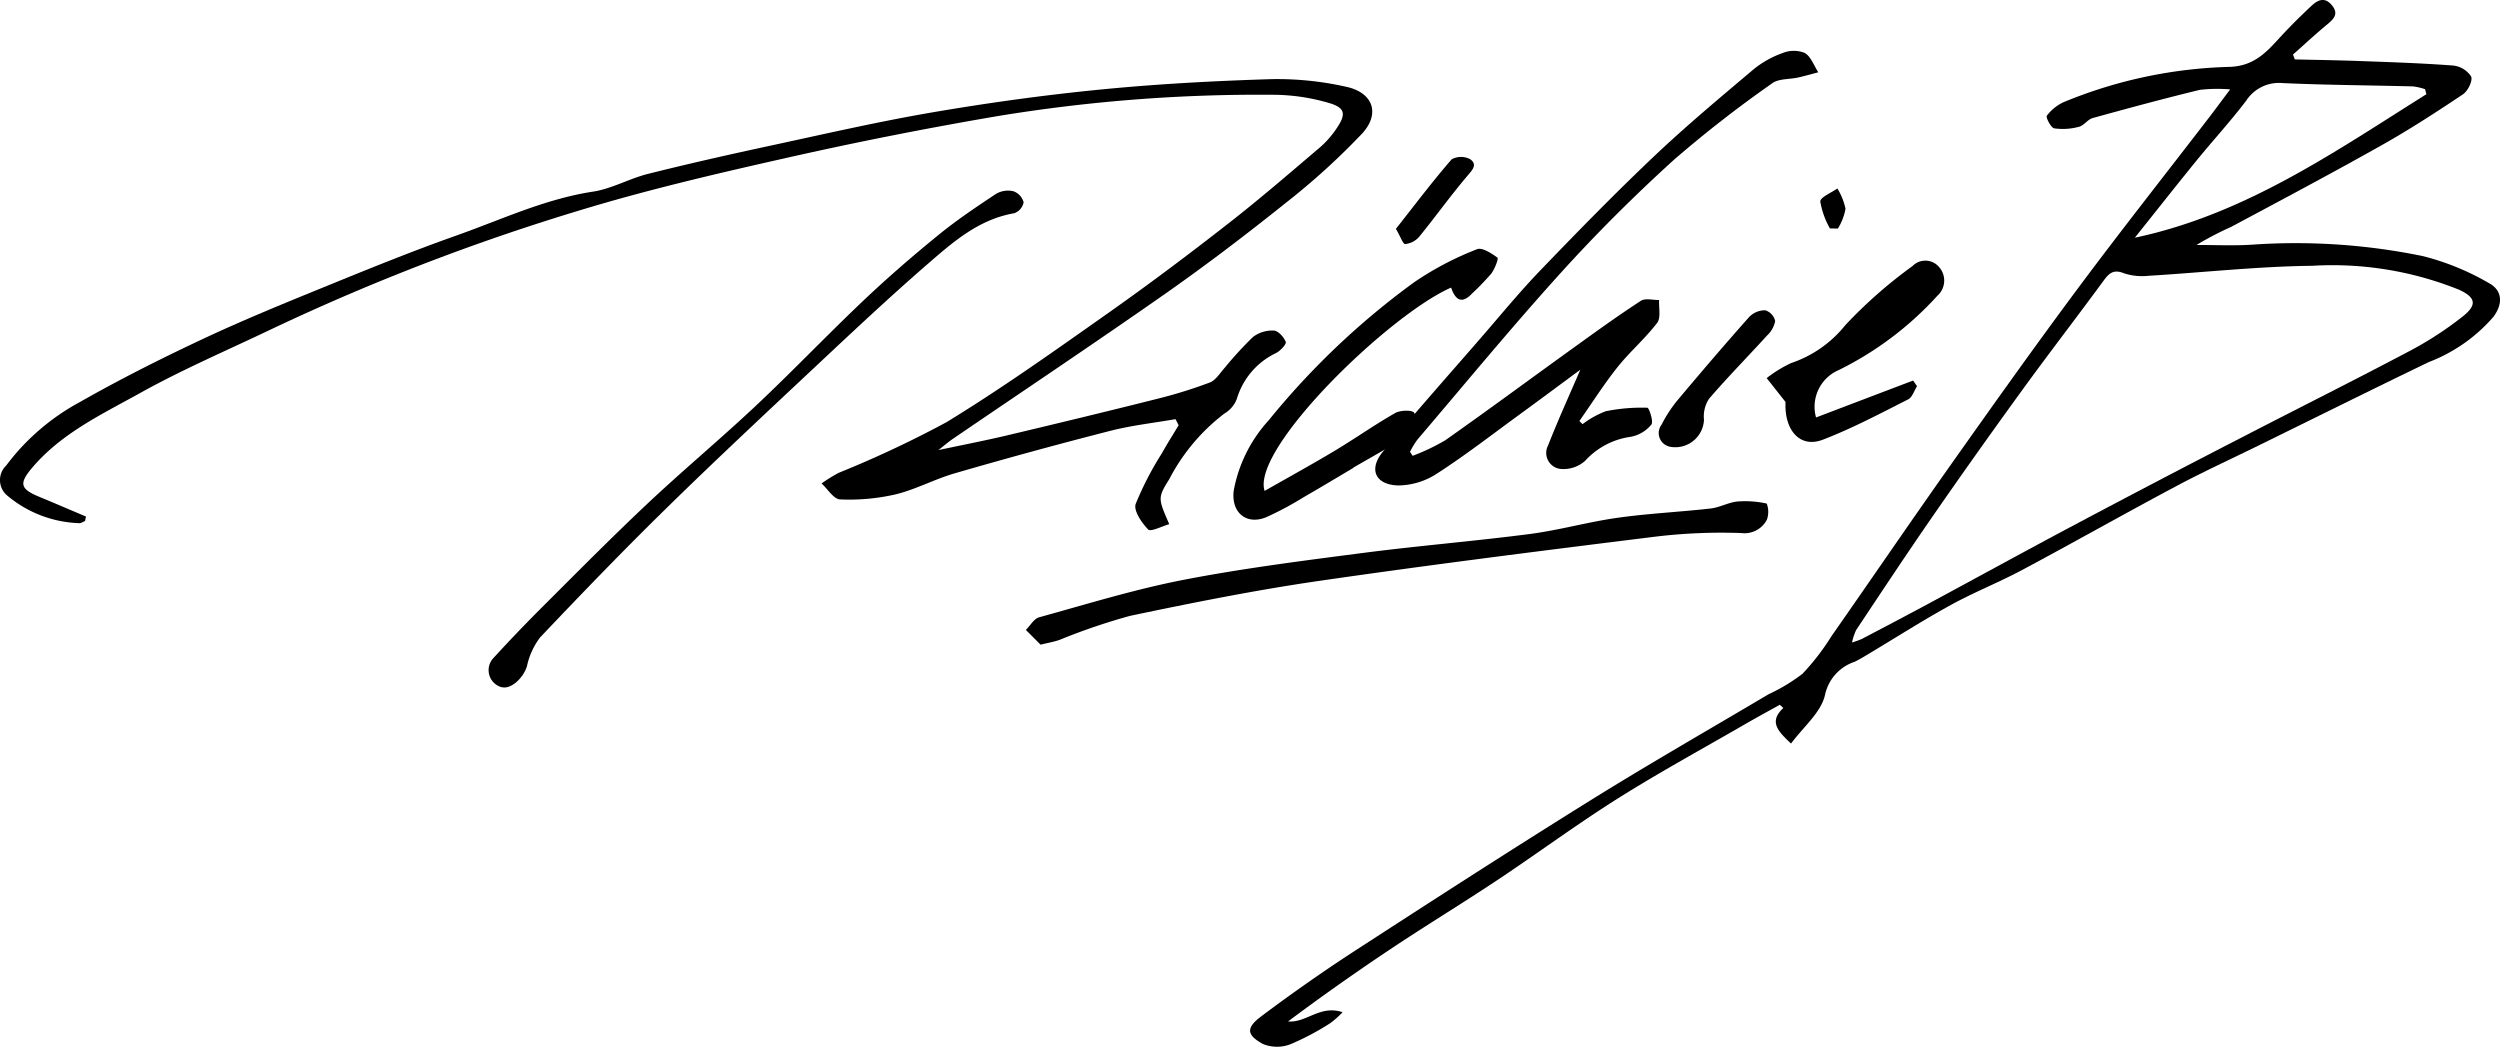
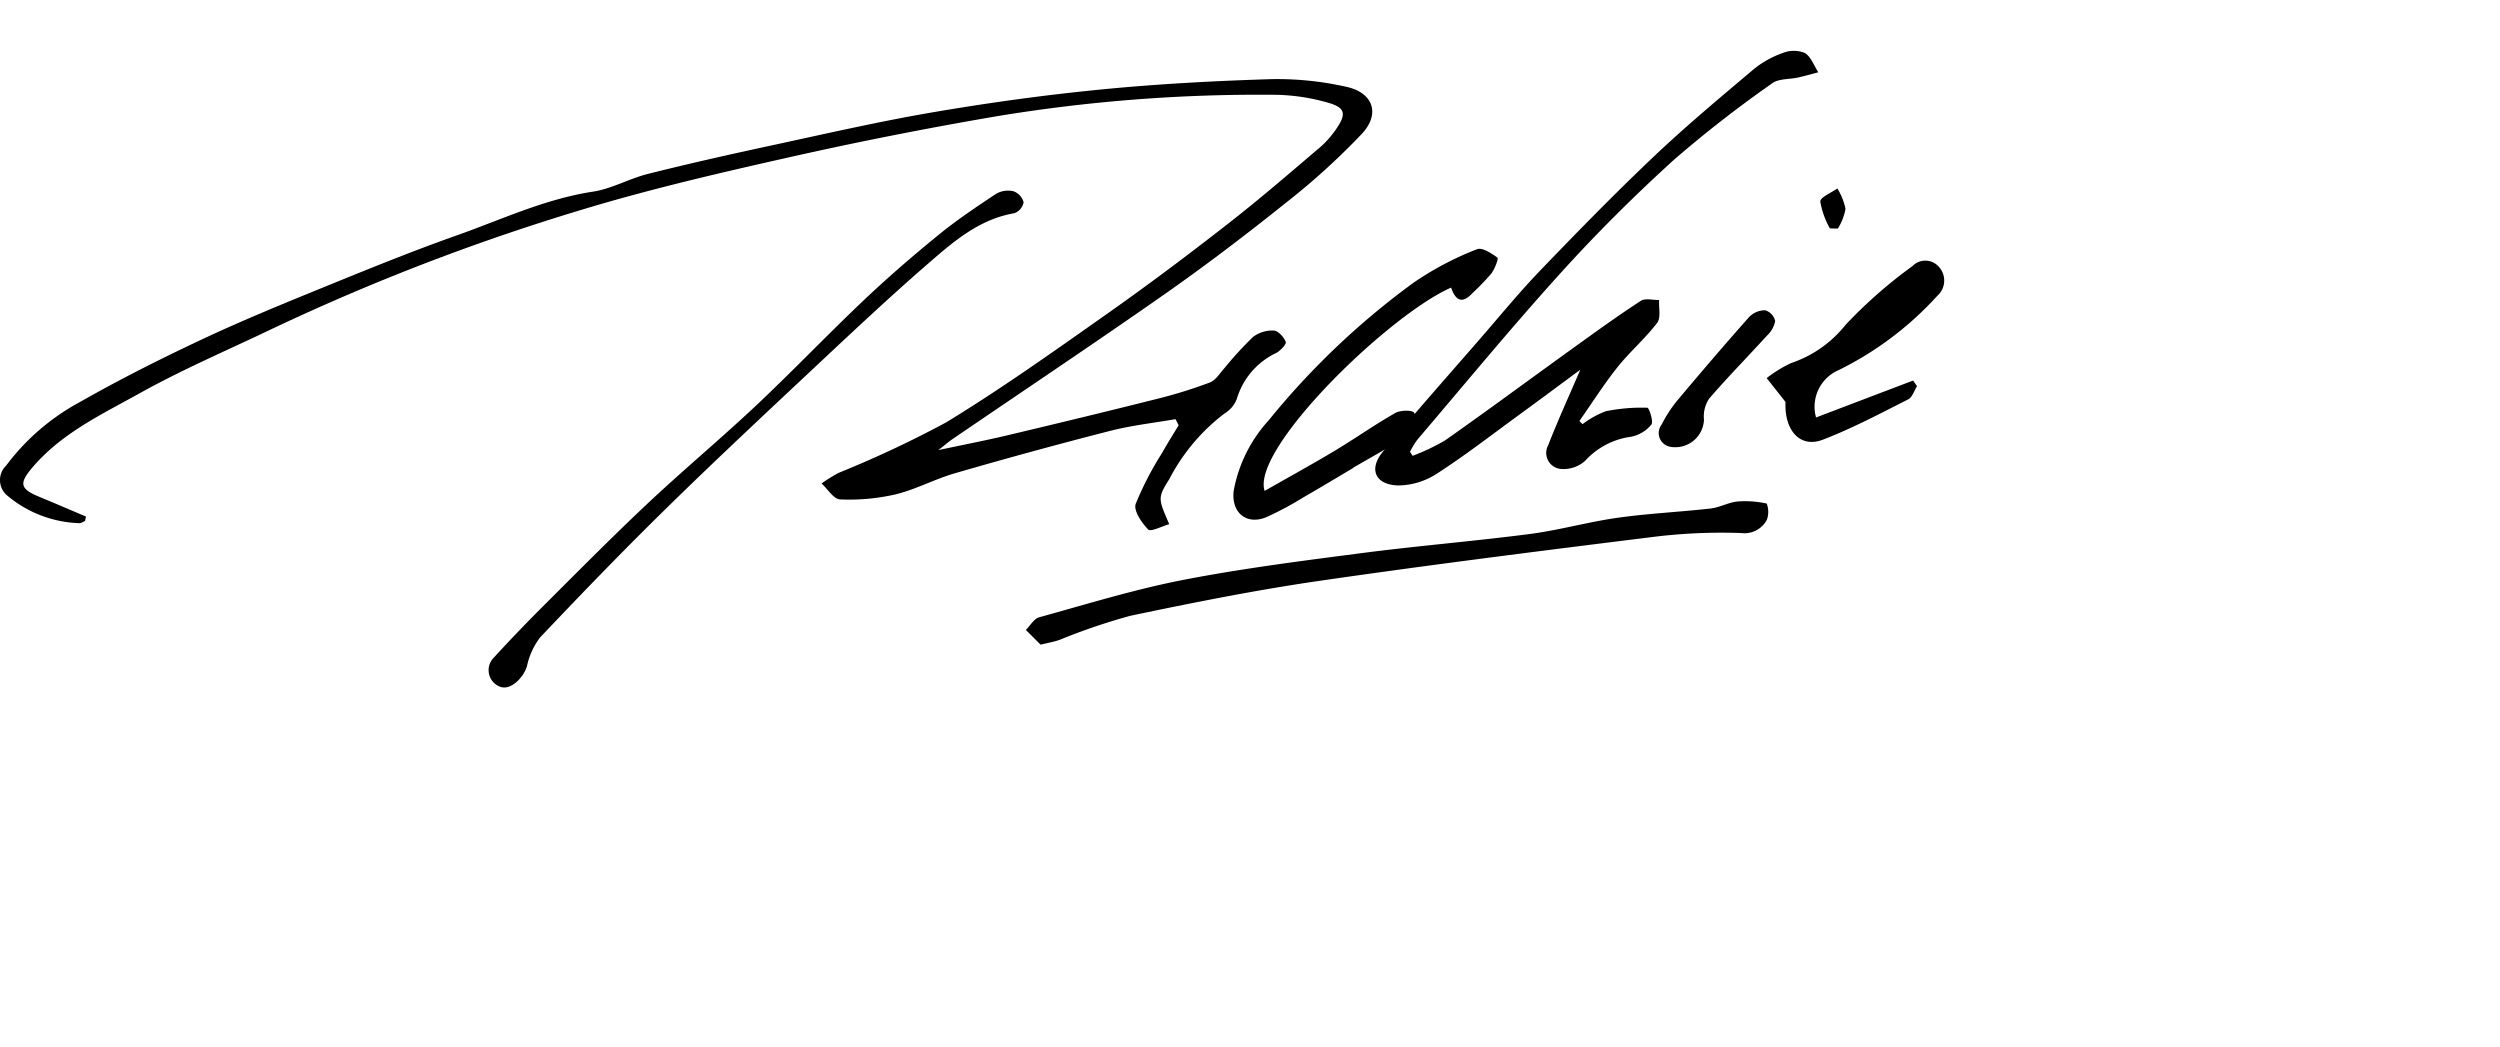
<svg xmlns="http://www.w3.org/2000/svg" width="158.319" height="66.292" viewBox="0 0 158.319 66.292">
  <g id="Group_1656" data-name="Group 1656" transform="translate(-864.17 -7506.135)">
-     <path id="Path_8666" data-name="Path 8666" d="M987.444,7559.875c-.859-.8-1.41-1.392-.49-2.25l-.22-.206c-.724.4-1.454.8-2.171,1.212-2.705,1.565-5.453,3.063-8.1,4.728-2.594,1.634-5.064,3.463-7.618,5.162-2.189,1.456-4.436,2.821-6.623,4.275q-3.375,2.244-6.633,4.677c1.158.106,2.028-1.067,3.453-.583a5.82,5.82,0,0,1-.791.7,16.606,16.606,0,0,1-2.508,1.327,2.36,2.36,0,0,1-1.739-.013c-1.056-.581-1.088-1.025-.1-1.764,1.929-1.445,3.906-2.833,5.927-4.146,4.943-3.207,9.894-6.4,14.9-9.516,3.718-2.314,7.521-4.49,11.288-6.724a11.506,11.506,0,0,0,2.147-1.295,15.142,15.142,0,0,0,1.841-2.389c2.509-3.59,4.977-7.208,7.505-10.783,2.649-3.745,5.307-7.487,8.045-11.168s5.581-7.277,8.375-10.913c.38-.493.748-1,1.318-1.756a9.692,9.692,0,0,0-1.926.029c-2.273.554-4.532,1.163-6.785,1.787-.313.088-.547.474-.861.55a3.882,3.882,0,0,1-1.566.1c-.213-.038-.55-.7-.47-.8a2.777,2.777,0,0,1,1.073-.863,29.44,29.44,0,0,1,10.526-2.231c1.581-.062,2.353-.986,3.248-1.956.592-.643,1.219-1.257,1.856-1.858.4-.383.857-.677,1.346-.089.447.537.135.861-.291,1.213-.743.613-1.449,1.272-2.17,1.911l.114.307c1.347.032,2.694.052,4.04.1,2,.075,4,.137,5.993.289a1.551,1.551,0,0,1,1.133.694c.116.255-.2.918-.514,1.125-1.682,1.127-3.386,2.234-5.151,3.226-3.144,1.77-6.332,3.462-9.515,5.163a21.648,21.648,0,0,0-2.214,1.154c1.214,0,2.434.061,3.643-.027a39.891,39.891,0,0,1,10.692.732,16.207,16.207,0,0,1,4.156,1.693c.894.464.934,1.323.316,2.153a10.274,10.274,0,0,1-4.1,2.868c-3.592,1.733-7.164,3.509-10.743,5.266-1.761.866-3.549,1.684-5.279,2.607-3.258,1.735-6.472,3.554-9.728,5.293-1.468.784-3.028,1.4-4.487,2.2-1.736.951-3.408,2.02-5.108,3.037-.33.2-.657.4-1,.571a2.831,2.831,0,0,0-1.884,2.1c-.245,1.108-1.37,2.023-2.151,3.081m3.864-6.4a6.172,6.172,0,0,0,.617-.223c1.358-.713,2.718-1.425,4.069-2.151,3.167-1.706,6.321-3.441,9.5-5.127q5.273-2.8,10.579-5.529c3.509-1.815,7.046-3.578,10.539-5.427a21.876,21.876,0,0,0,3.4-2.215c.9-.722.778-1.194-.284-1.675a21.507,21.507,0,0,0-9.287-1.508c-3.457.04-6.91.425-10.366.634a3.674,3.674,0,0,1-1.545-.159c-.646-.263-.933-.025-1.289.461-1.7,2.318-3.456,4.593-5.145,6.919q-2.843,3.913-5.6,7.888c-1.674,2.418-3.3,4.874-4.929,7.322a3.661,3.661,0,0,0-.261.79m36.371-34.722-.082-.317a3.792,3.792,0,0,0-.757-.176c-2.76-.072-5.521-.085-8.278-.211a2.469,2.469,0,0,0-2.294,1.118c-.995,1.309-2.112,2.523-3.152,3.8-1.314,1.614-2.6,3.25-3.9,4.876,7-1.484,12.653-5.441,18.465-9.088" transform="translate(-9.85 -6.653)" fill="black" />
    <path id="Path_8667" data-name="Path 8667" d="M879.41,7545.779c-.126.05-.26.154-.379.14a7.459,7.459,0,0,1-4.581-1.773,1.275,1.275,0,0,1-.038-1.877,14.285,14.285,0,0,1,4.677-4.025c2.52-1.436,5.121-2.742,7.748-3.976,2.523-1.185,5.109-2.242,7.692-3.295,2.777-1.132,5.556-2.266,8.382-3.265,2.854-1.01,5.611-2.317,8.657-2.783,1.2-.183,2.31-.832,3.5-1.128,2.582-.648,5.181-1.233,7.783-1.793,3.421-.738,6.836-1.524,10.285-2.112,3.521-.6,7.07-1.091,10.625-1.438,3.592-.352,7.207-.545,10.816-.655a19.925,19.925,0,0,1,4.679.481c1.713.362,2.2,1.7,1.012,2.978a44.358,44.358,0,0,1-4.819,4.376c-2.489,1.993-5.029,3.928-7.639,5.757-4.452,3.119-8.974,6.136-13.464,9.2-.244.166-.467.36-.9.7,1.62-.345,2.98-.607,4.326-.926,3.166-.752,6.33-1.515,9.487-2.309a29.667,29.667,0,0,0,3.382-1.048c.381-.148.647-.612.951-.946a23.115,23.115,0,0,1,1.775-1.933,2.022,2.022,0,0,1,1.322-.407c.278.014.638.413.754.717.055.143-.334.555-.6.7a4.691,4.691,0,0,0-2.5,2.918,1.854,1.854,0,0,1-.788.923,12.391,12.391,0,0,0-3.49,4.157c-.758,1.2-.686,1.242,0,2.847-.473.132-1.173.5-1.331.337-.413-.423-.937-1.193-.795-1.616a20.172,20.172,0,0,1,1.671-3.229c.332-.6.7-1.174,1.052-1.76-.067-.128-.134-.256-.2-.384-1.378.241-2.779.394-4.129.74q-4.941,1.265-9.841,2.687c-1.274.367-2.472,1.024-3.756,1.336a13.046,13.046,0,0,1-3.517.319c-.4-.014-.783-.655-1.172-1.01a10.3,10.3,0,0,1,1.085-.673,68.093,68.093,0,0,0,6.831-3.209c3.524-2.153,6.9-4.558,10.277-6.939,2.575-1.815,5.1-3.714,7.58-5.652,1.983-1.544,3.885-3.192,5.8-4.818a6.016,6.016,0,0,0,1.024-1.165c.645-.936.578-1.341-.5-1.649a12.706,12.706,0,0,0-3.42-.509,102.191,102.191,0,0,0-17.517,1.349q-6.8,1.158-13.527,2.681c-4.408.993-8.821,2.024-13.136,3.347a140.253,140.253,0,0,0-19.405,7.5c-2.746,1.312-5.555,2.514-8.21,3.991-2.433,1.354-5.016,2.556-6.878,4.759-.839.992-.75,1.334.447,1.829.992.41,1.977.836,2.966,1.254-.02.1-.039.19-.059.285" transform="translate(-9.85 -6.653)" fill="black" />
    <path id="Path_8668" data-name="Path 8668" d="M974.1,7536.2c-1.221.9-2.549,1.89-3.887,2.865-1.726,1.259-3.42,2.572-5.213,3.727a4.544,4.544,0,0,1-2.45.738c-1.44-.047-1.87-1.025-.961-2.129,2-2.431,4.1-4.785,6.166-7.164,1.261-1.452,2.481-2.944,3.812-4.329,2.352-2.444,4.725-4.876,7.187-7.209,2.031-1.926,4.185-3.723,6.325-5.529a6.159,6.159,0,0,1,1.828-1.022,1.878,1.878,0,0,1,1.4-.01c.393.226.583.8.861,1.228-.424.11-.846.233-1.274.33-.553.124-1.231.064-1.646.367a76.37,76.37,0,0,0-6.208,4.832c-2.49,2.259-4.887,4.641-7.144,7.133-3.128,3.452-6.091,7.054-9.115,10.6a5.484,5.484,0,0,0-.469.77l.168.256a13.242,13.242,0,0,0,2.064-.984c2.718-1.913,5.391-3.891,8.088-5.832,1.418-1.022,2.834-2.047,4.3-3,.278-.182.766-.042,1.156-.052-.03.491.124,1.122-.124,1.447-.762,1-1.736,1.831-2.519,2.816-.864,1.085-1.61,2.265-2.406,3.4.068.068.135.136.2.2a5.878,5.878,0,0,1,1.468-.818,11.479,11.479,0,0,1,2.64-.222c.1,0,.4.878.252,1.062a2.2,2.2,0,0,1-1.3.777,4.787,4.787,0,0,0-2.9,1.526,2.06,2.06,0,0,1-1.509.514,1.019,1.019,0,0,1-.83-1.5c.634-1.616,1.355-3.2,2.041-4.793" transform="translate(-9.85 -6.653)" fill="black" />
    <path id="Path_8669" data-name="Path 8669" d="M939.918,7553.614l-.932-.934c.279-.275.512-.711.841-.8,3.031-.837,6.049-1.77,9.13-2.369,3.744-.726,7.54-1.208,11.326-1.7,3.531-.46,7.085-.747,10.616-1.206,1.863-.243,3.689-.764,5.55-1.026,1.955-.276,3.936-.366,5.9-.589.576-.065,1.124-.386,1.7-.443a6.3,6.3,0,0,1,1.854.131,1.483,1.483,0,0,1,.01,1.022,1.6,1.6,0,0,1-1.624.844,35.071,35.071,0,0,0-5.452.231c-7.1.881-14.2,1.773-21.282,2.8-4.012.583-8,1.379-11.964,2.212a39.337,39.337,0,0,0-4.479,1.526c-.355.122-.73.186-1.193.3" transform="translate(-9.85 -6.653)" fill="black" />
    <path id="Path_8670" data-name="Path 8670" d="M905.814,7556.314a1.118,1.118,0,0,1-.568-1.83q1.56-1.705,3.2-3.339c2.178-2.173,4.342-4.362,6.583-6.469s4.63-4.1,6.88-6.214c2.307-2.171,4.5-4.469,6.8-6.65,1.524-1.445,3.119-2.823,4.748-4.15,1.153-.941,2.4-1.774,3.643-2.6a1.51,1.51,0,0,1,1.1-.162,1.028,1.028,0,0,1,.644.7.922.922,0,0,1-.588.691c-2.271.387-3.914,1.849-5.545,3.264-2.4,2.084-4.721,4.266-7.042,6.441-3.168,2.969-6.342,5.933-9.444,8.972-2.726,2.671-5.38,5.42-8.006,8.191a4.649,4.649,0,0,0-.83,1.824c-.225.735-.993,1.457-1.567,1.326" transform="translate(-9.85 -6.653)" fill="black" />
    <path id="Path_8671" data-name="Path 8671" d="M989.028,7539.225c2.066-.787,4.1-1.562,6.145-2.338.083.119.165.239.248.359-.183.285-.3.7-.56.833-1.777.9-3.545,1.838-5.4,2.552-1.464.565-2.453-.611-2.368-2.388-.464-.588-.83-1.049-1.194-1.51a8,8,0,0,1,1.55-.953,7.434,7.434,0,0,0,3.442-2.415,29.725,29.725,0,0,1,4.241-3.726,1.135,1.135,0,0,1,1.7.079,1.284,1.284,0,0,1-.124,1.8,20.923,20.923,0,0,1-6.234,4.7,2.526,2.526,0,0,0-1.45,3" transform="translate(-9.85 -6.653)" fill="black" />
    <path id="Path_8672" data-name="Path 8672" d="M979.7,7541.058a.878.878,0,0,1-.458-1.375,8.536,8.536,0,0,1,.97-1.5c1.505-1.795,3.027-3.576,4.583-5.325a1.4,1.4,0,0,1,1.015-.421.932.932,0,0,1,.628.682,1.688,1.688,0,0,1-.524.927c-1.217,1.338-2.489,2.626-3.668,4a2.043,2.043,0,0,0-.317,1.327,1.818,1.818,0,0,1-2.229,1.69" transform="translate(-9.85 -6.653)" fill="black" />
-     <path id="Path_8673" data-name="Path 8673" d="M962.421,7527.279c1.192-1.512,2.313-3,3.527-4.4a1.233,1.233,0,0,1,1.189,0c.473.355.1.7-.227,1.087-1.048,1.241-2,2.565-3.023,3.825a1.347,1.347,0,0,1-.881.452c-.141.006-.3-.478-.585-.959" transform="translate(-9.85 -6.653)" fill="black" />
    <path id="Path_8674" data-name="Path 8674" d="M989.9,7527.249a5.274,5.274,0,0,1-.606-1.7c0-.272.7-.551,1.08-.826a3.944,3.944,0,0,1,.517,1.29,3.543,3.543,0,0,1-.483,1.25l-.508-.01" transform="translate(-9.85 -6.653)" fill="black" />
    <path id="Path_8675" data-name="Path 8675" d="M959.723,7542.4l3.678-2.108.322-.389a1.643,1.643,0,0,0-.145-.975c-.114-.184-.876-.17-1.2.014-1.306.744-2.54,1.616-3.831,2.391-1.454.87-2.94,1.686-4.442,2.543-.86-2.663,7.845-11.13,11.809-12.875.25.725.64,1.1,1.322.381a16.361,16.361,0,0,0,1.219-1.262c.223-.292.476-.956.394-1.016-.376-.277-.981-.668-1.294-.532a19.524,19.524,0,0,0-3.993,2.1,48.887,48.887,0,0,0-9.2,8.735,9,9,0,0,0-2.215,4.461c-.166,1.371.8,2.2,2.075,1.668a20.4,20.4,0,0,0,2.318-1.239c1.069-.615,2.124-1.25,3.184-1.879Z" transform="translate(-9.85 -6.653)" fill="black" />
  </g>
</svg>